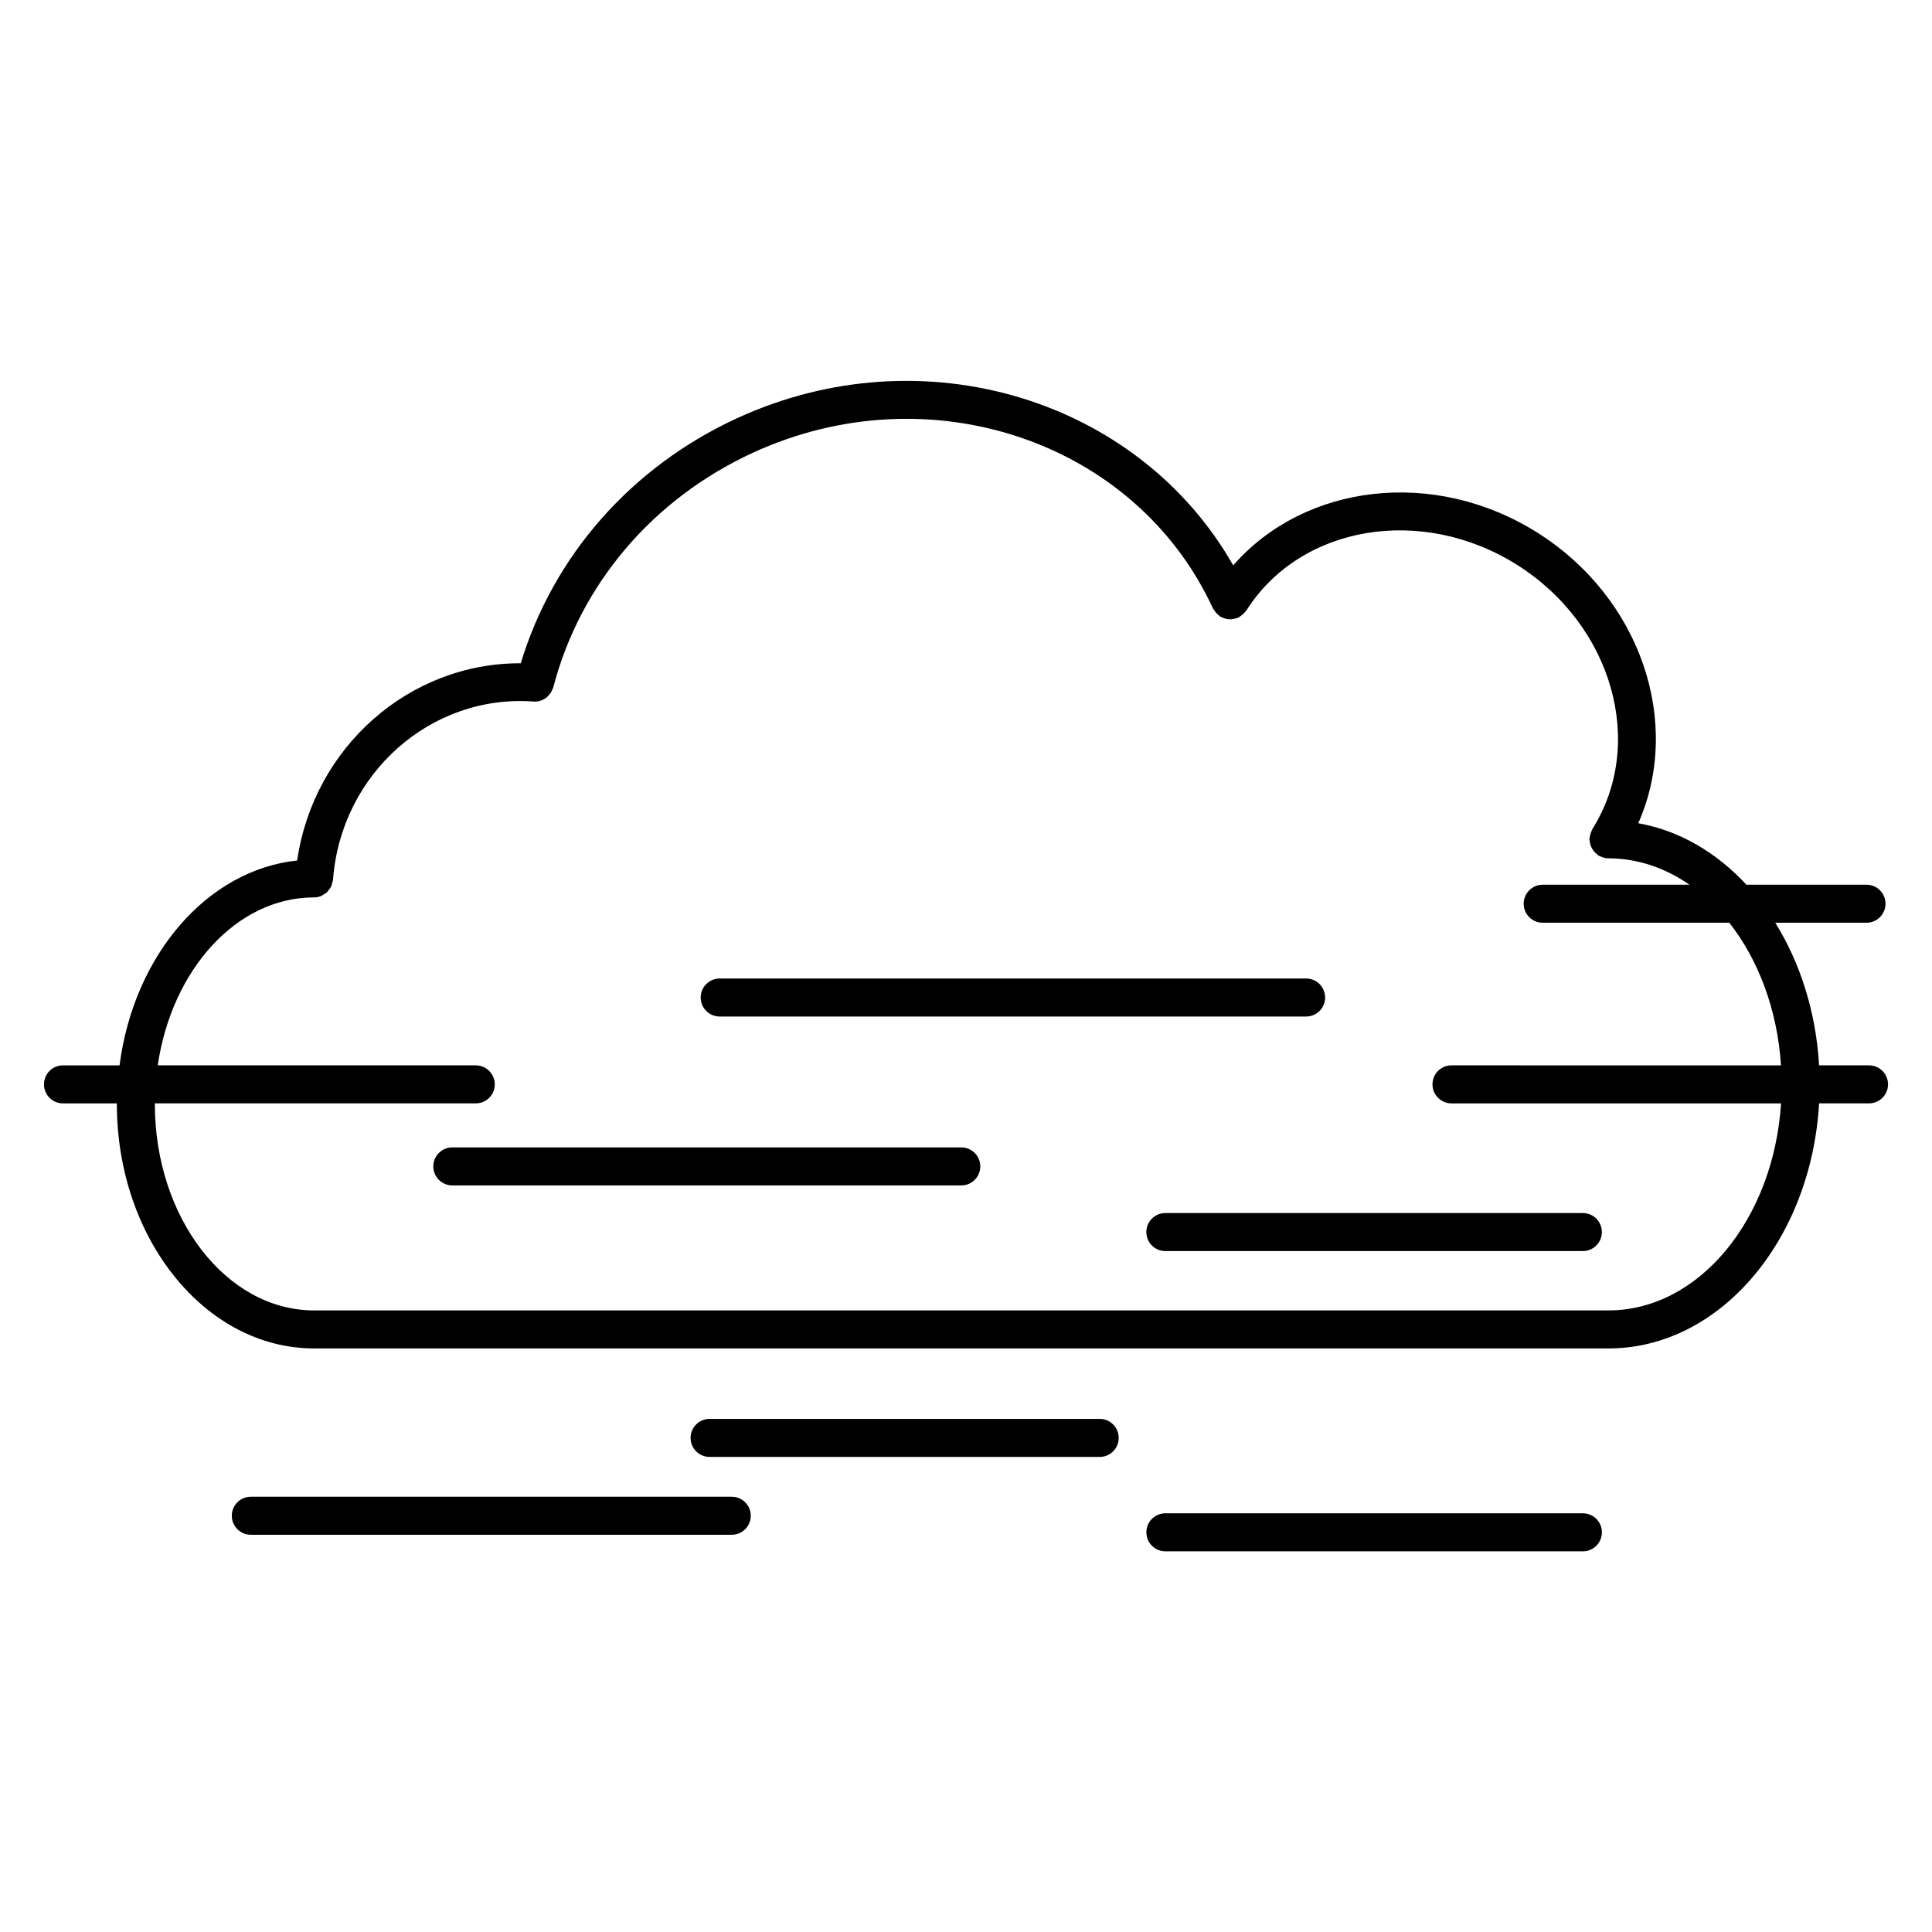
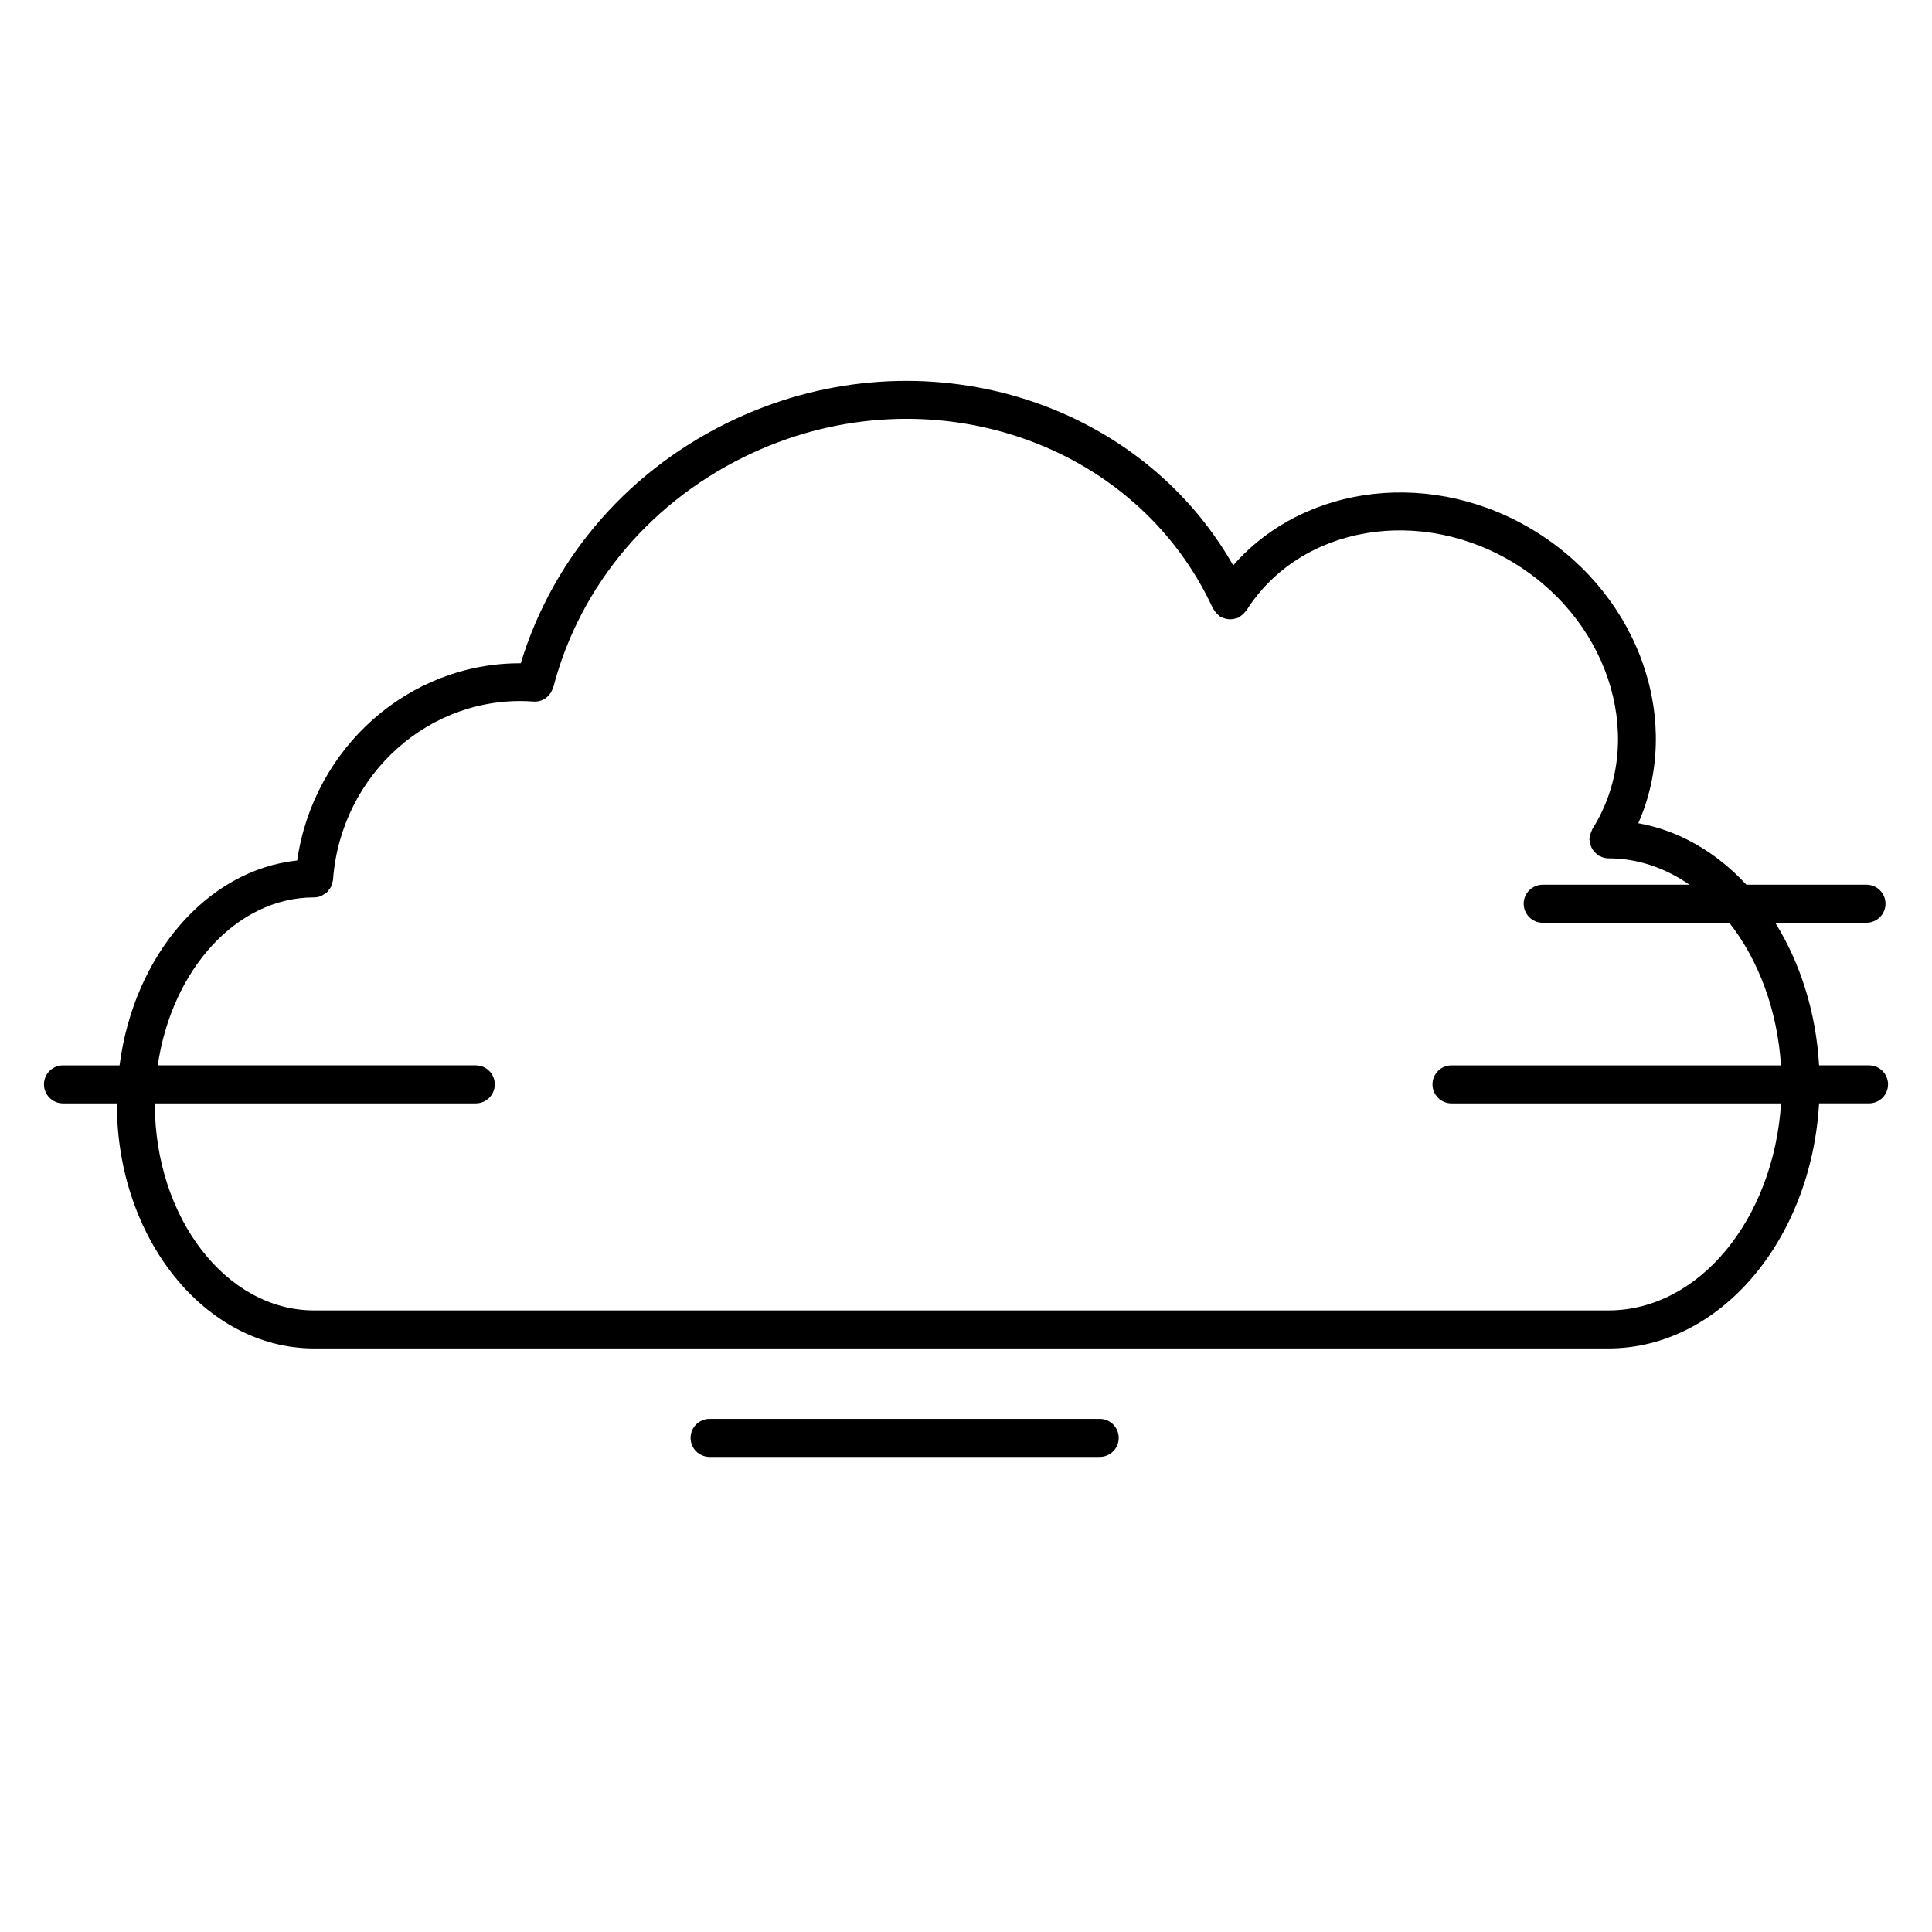
<svg xmlns="http://www.w3.org/2000/svg" fill="#000000" width="800px" height="800px" version="1.1" viewBox="144 144 512 512">
  <g>
-     <path d="m334.73 413.39h155.4c2.785 0 5.039-2.254 5.039-5.039 0-2.785-2.254-5.039-5.039-5.039h-155.4c-2.781 0-5.039 2.254-5.039 5.039 0 2.785 2.258 5.039 5.039 5.039z" />
-     <path d="m398.74 448.07h-134.87c-2.781 0-5.039 2.254-5.039 5.039s2.258 5.039 5.039 5.039h134.88c2.781 0 5.039-2.254 5.039-5.039-0.004-2.785-2.262-5.039-5.043-5.039z" />
-     <path d="m639.31 426.33h-13.234c-0.816-14.184-5.019-27.191-11.617-37.797h24.18c2.785 0 5.039-2.258 5.039-5.039s-2.254-5.039-5.039-5.039l-31.824 0.004c-7.934-8.57-17.801-14.367-28.66-16.293 11.723-26.477 0.82-59.602-26.688-76.98-27.367-17.277-61.723-13.02-80.656 8.637-25.109-44.078-82.262-61.652-131.53-38.969-27.98 12.887-48.645 36.422-57.273 64.922-29.598-0.133-54.914 22.273-59.254 52.262-23.977 2.543-43.328 25.215-47.07 54.301l-14.992-0.008c-2.781 0-5.039 2.254-5.039 5.039 0 2.785 2.258 5.039 5.039 5.039h14.281c0 0.051-0.004 0.102-0.004 0.145 0 35.73 23.449 64.797 52.27 64.797h343.02c29.523 0 53.73-28.707 55.816-64.945l13.234-0.004c2.785 0 5.039-2.254 5.039-5.039s-2.254-5.031-5.039-5.031zm-69.051 64.941h-343.03c-23.266 0-42.195-24.547-42.195-54.719 0-0.051 0.004-0.102 0.004-0.145h85.043c2.781 0 5.039-2.254 5.039-5.039 0-2.785-2.258-5.039-5.039-5.039h-84.277c3.703-25.301 20.859-44.508 41.43-44.508h0.004c0.676 0 1.316-0.141 1.906-0.387 0.207-0.086 0.367-0.242 0.559-0.352 0.359-0.207 0.719-0.398 1.012-0.68 0.188-0.18 0.301-0.406 0.457-0.613 0.227-0.297 0.465-0.574 0.621-0.922 0.117-0.258 0.152-0.543 0.223-0.82 0.082-0.297 0.211-0.57 0.238-0.887 2.07-28.059 25.859-49.238 53.137-47.246 0.047 0 0.086-0.016 0.125-0.016 0.082 0.004 0.16 0.031 0.242 0.031 1.184 0 2.297-0.438 3.184-1.168 0.125-0.105 0.215-0.242 0.336-0.359 0.309-0.309 0.578-0.629 0.801-1.012 0.109-0.195 0.188-0.398 0.273-0.609 0.086-0.211 0.215-0.395 0.277-0.621 7.109-27.301 26.375-49.961 52.859-62.16 46.836-21.566 101.55-3.066 121.96 41.246 0.059 0.133 0.176 0.215 0.25 0.336 0.168 0.301 0.371 0.562 0.605 0.832 0.223 0.25 0.449 0.48 0.711 0.676 0.117 0.09 0.191 0.223 0.316 0.309 0.152 0.098 0.324 0.105 0.488 0.188 0.312 0.156 0.613 0.273 0.945 0.363 0.312 0.082 0.609 0.133 0.922 0.152 0.324 0.02 0.637 0.012 0.957-0.031 0.344-0.047 0.664-0.121 0.988-0.238 0.16-0.055 0.332-0.039 0.492-0.117 0.133-0.059 0.215-0.176 0.336-0.246 0.309-0.172 0.562-0.371 0.832-0.605 0.258-0.223 0.484-0.449 0.684-0.715 0.09-0.117 0.223-0.188 0.301-0.316 14.305-22.652 46.508-28.078 71.789-12.125 25.277 15.965 34.207 47.383 19.914 70.035-0.074 0.117-0.082 0.25-0.141 0.371-0.156 0.301-0.262 0.609-0.352 0.941-0.102 0.332-0.176 0.648-0.203 0.988-0.012 0.137-0.082 0.25-0.082 0.387 0 0.188 0.086 0.344 0.105 0.523 0.039 0.348 0.102 0.676 0.207 1.008 0.102 0.312 0.227 0.59 0.379 0.867 0.152 0.277 0.316 0.527 0.523 0.781 0.227 0.273 0.473 0.5 0.75 0.715 0.141 0.109 0.227 0.266 0.383 0.367 0.152 0.098 0.316 0.137 0.473 0.211 0.16 0.082 0.316 0.156 0.484 0.215 0.562 0.211 1.145 0.348 1.727 0.348h0.004c7.766 0 15.07 2.543 21.492 6.992h-38.895c-2.785 0-5.039 2.258-5.039 5.039s2.254 5.039 5.039 5.039h49.453c7.684 9.785 12.742 23.035 13.695 37.797l-87.316-0.004c-2.785 0-5.039 2.254-5.039 5.039 0 2.785 2.254 5.039 5.039 5.039h87.336c-1.977 30.668-21.723 54.863-45.746 54.863z" />
+     <path d="m639.31 426.33h-13.234c-0.816-14.184-5.019-27.191-11.617-37.797h24.18c2.785 0 5.039-2.258 5.039-5.039s-2.254-5.039-5.039-5.039l-31.824 0.004c-7.934-8.57-17.801-14.367-28.66-16.293 11.723-26.477 0.82-59.602-26.688-76.98-27.367-17.277-61.723-13.02-80.656 8.637-25.109-44.078-82.262-61.652-131.53-38.969-27.98 12.887-48.645 36.422-57.273 64.922-29.598-0.133-54.914 22.273-59.254 52.262-23.977 2.543-43.328 25.215-47.07 54.301l-14.992-0.008c-2.781 0-5.039 2.254-5.039 5.039 0 2.785 2.258 5.039 5.039 5.039h14.281c0 0.051-0.004 0.102-0.004 0.145 0 35.73 23.449 64.797 52.27 64.797h343.02c29.523 0 53.73-28.707 55.816-64.945l13.234-0.004c2.785 0 5.039-2.254 5.039-5.039s-2.254-5.031-5.039-5.031m-69.051 64.941h-343.03c-23.266 0-42.195-24.547-42.195-54.719 0-0.051 0.004-0.102 0.004-0.145h85.043c2.781 0 5.039-2.254 5.039-5.039 0-2.785-2.258-5.039-5.039-5.039h-84.277c3.703-25.301 20.859-44.508 41.43-44.508h0.004c0.676 0 1.316-0.141 1.906-0.387 0.207-0.086 0.367-0.242 0.559-0.352 0.359-0.207 0.719-0.398 1.012-0.68 0.188-0.18 0.301-0.406 0.457-0.613 0.227-0.297 0.465-0.574 0.621-0.922 0.117-0.258 0.152-0.543 0.223-0.82 0.082-0.297 0.211-0.57 0.238-0.887 2.07-28.059 25.859-49.238 53.137-47.246 0.047 0 0.086-0.016 0.125-0.016 0.082 0.004 0.16 0.031 0.242 0.031 1.184 0 2.297-0.438 3.184-1.168 0.125-0.105 0.215-0.242 0.336-0.359 0.309-0.309 0.578-0.629 0.801-1.012 0.109-0.195 0.188-0.398 0.273-0.609 0.086-0.211 0.215-0.395 0.277-0.621 7.109-27.301 26.375-49.961 52.859-62.16 46.836-21.566 101.55-3.066 121.96 41.246 0.059 0.133 0.176 0.215 0.25 0.336 0.168 0.301 0.371 0.562 0.605 0.832 0.223 0.25 0.449 0.48 0.711 0.676 0.117 0.09 0.191 0.223 0.316 0.309 0.152 0.098 0.324 0.105 0.488 0.188 0.312 0.156 0.613 0.273 0.945 0.363 0.312 0.082 0.609 0.133 0.922 0.152 0.324 0.02 0.637 0.012 0.957-0.031 0.344-0.047 0.664-0.121 0.988-0.238 0.16-0.055 0.332-0.039 0.492-0.117 0.133-0.059 0.215-0.176 0.336-0.246 0.309-0.172 0.562-0.371 0.832-0.605 0.258-0.223 0.484-0.449 0.684-0.715 0.09-0.117 0.223-0.188 0.301-0.316 14.305-22.652 46.508-28.078 71.789-12.125 25.277 15.965 34.207 47.383 19.914 70.035-0.074 0.117-0.082 0.25-0.141 0.371-0.156 0.301-0.262 0.609-0.352 0.941-0.102 0.332-0.176 0.648-0.203 0.988-0.012 0.137-0.082 0.25-0.082 0.387 0 0.188 0.086 0.344 0.105 0.523 0.039 0.348 0.102 0.676 0.207 1.008 0.102 0.312 0.227 0.59 0.379 0.867 0.152 0.277 0.316 0.527 0.523 0.781 0.227 0.273 0.473 0.5 0.75 0.715 0.141 0.109 0.227 0.266 0.383 0.367 0.152 0.098 0.316 0.137 0.473 0.211 0.16 0.082 0.316 0.156 0.484 0.215 0.562 0.211 1.145 0.348 1.727 0.348h0.004c7.766 0 15.07 2.543 21.492 6.992h-38.895c-2.785 0-5.039 2.258-5.039 5.039s2.254 5.039 5.039 5.039h49.453c7.684 9.785 12.742 23.035 13.695 37.797l-87.316-0.004c-2.785 0-5.039 2.254-5.039 5.039 0 2.785 2.254 5.039 5.039 5.039h87.336c-1.977 30.668-21.723 54.863-45.746 54.863z" />
    <path d="m435.43 520.02h-103.38c-2.781 0-5.039 2.254-5.039 5.039s2.258 5.039 5.039 5.039h103.38c2.785 0 5.039-2.254 5.039-5.039s-2.254-5.039-5.039-5.039z" />
-     <path d="m337.92 540.65h-127.45c-2.781 0-5.039 2.254-5.039 5.039s2.258 5.039 5.039 5.039h127.45c2.781 0 5.039-2.254 5.039-5.039 0-2.789-2.258-5.039-5.039-5.039z" />
-     <path d="m563.48 545.04h-110.64c-2.785 0-5.039 2.254-5.039 5.039s2.254 5.039 5.039 5.039h110.64c2.785 0 5.039-2.254 5.039-5.039s-2.25-5.039-5.035-5.039z" />
-     <path d="m447.79 470.51c0 2.785 2.254 5.039 5.039 5.039h110.64c2.785 0 5.039-2.254 5.039-5.039 0-2.785-2.254-5.039-5.039-5.039h-110.64c-2.781 0-5.039 2.254-5.039 5.039z" />
  </g>
</svg>